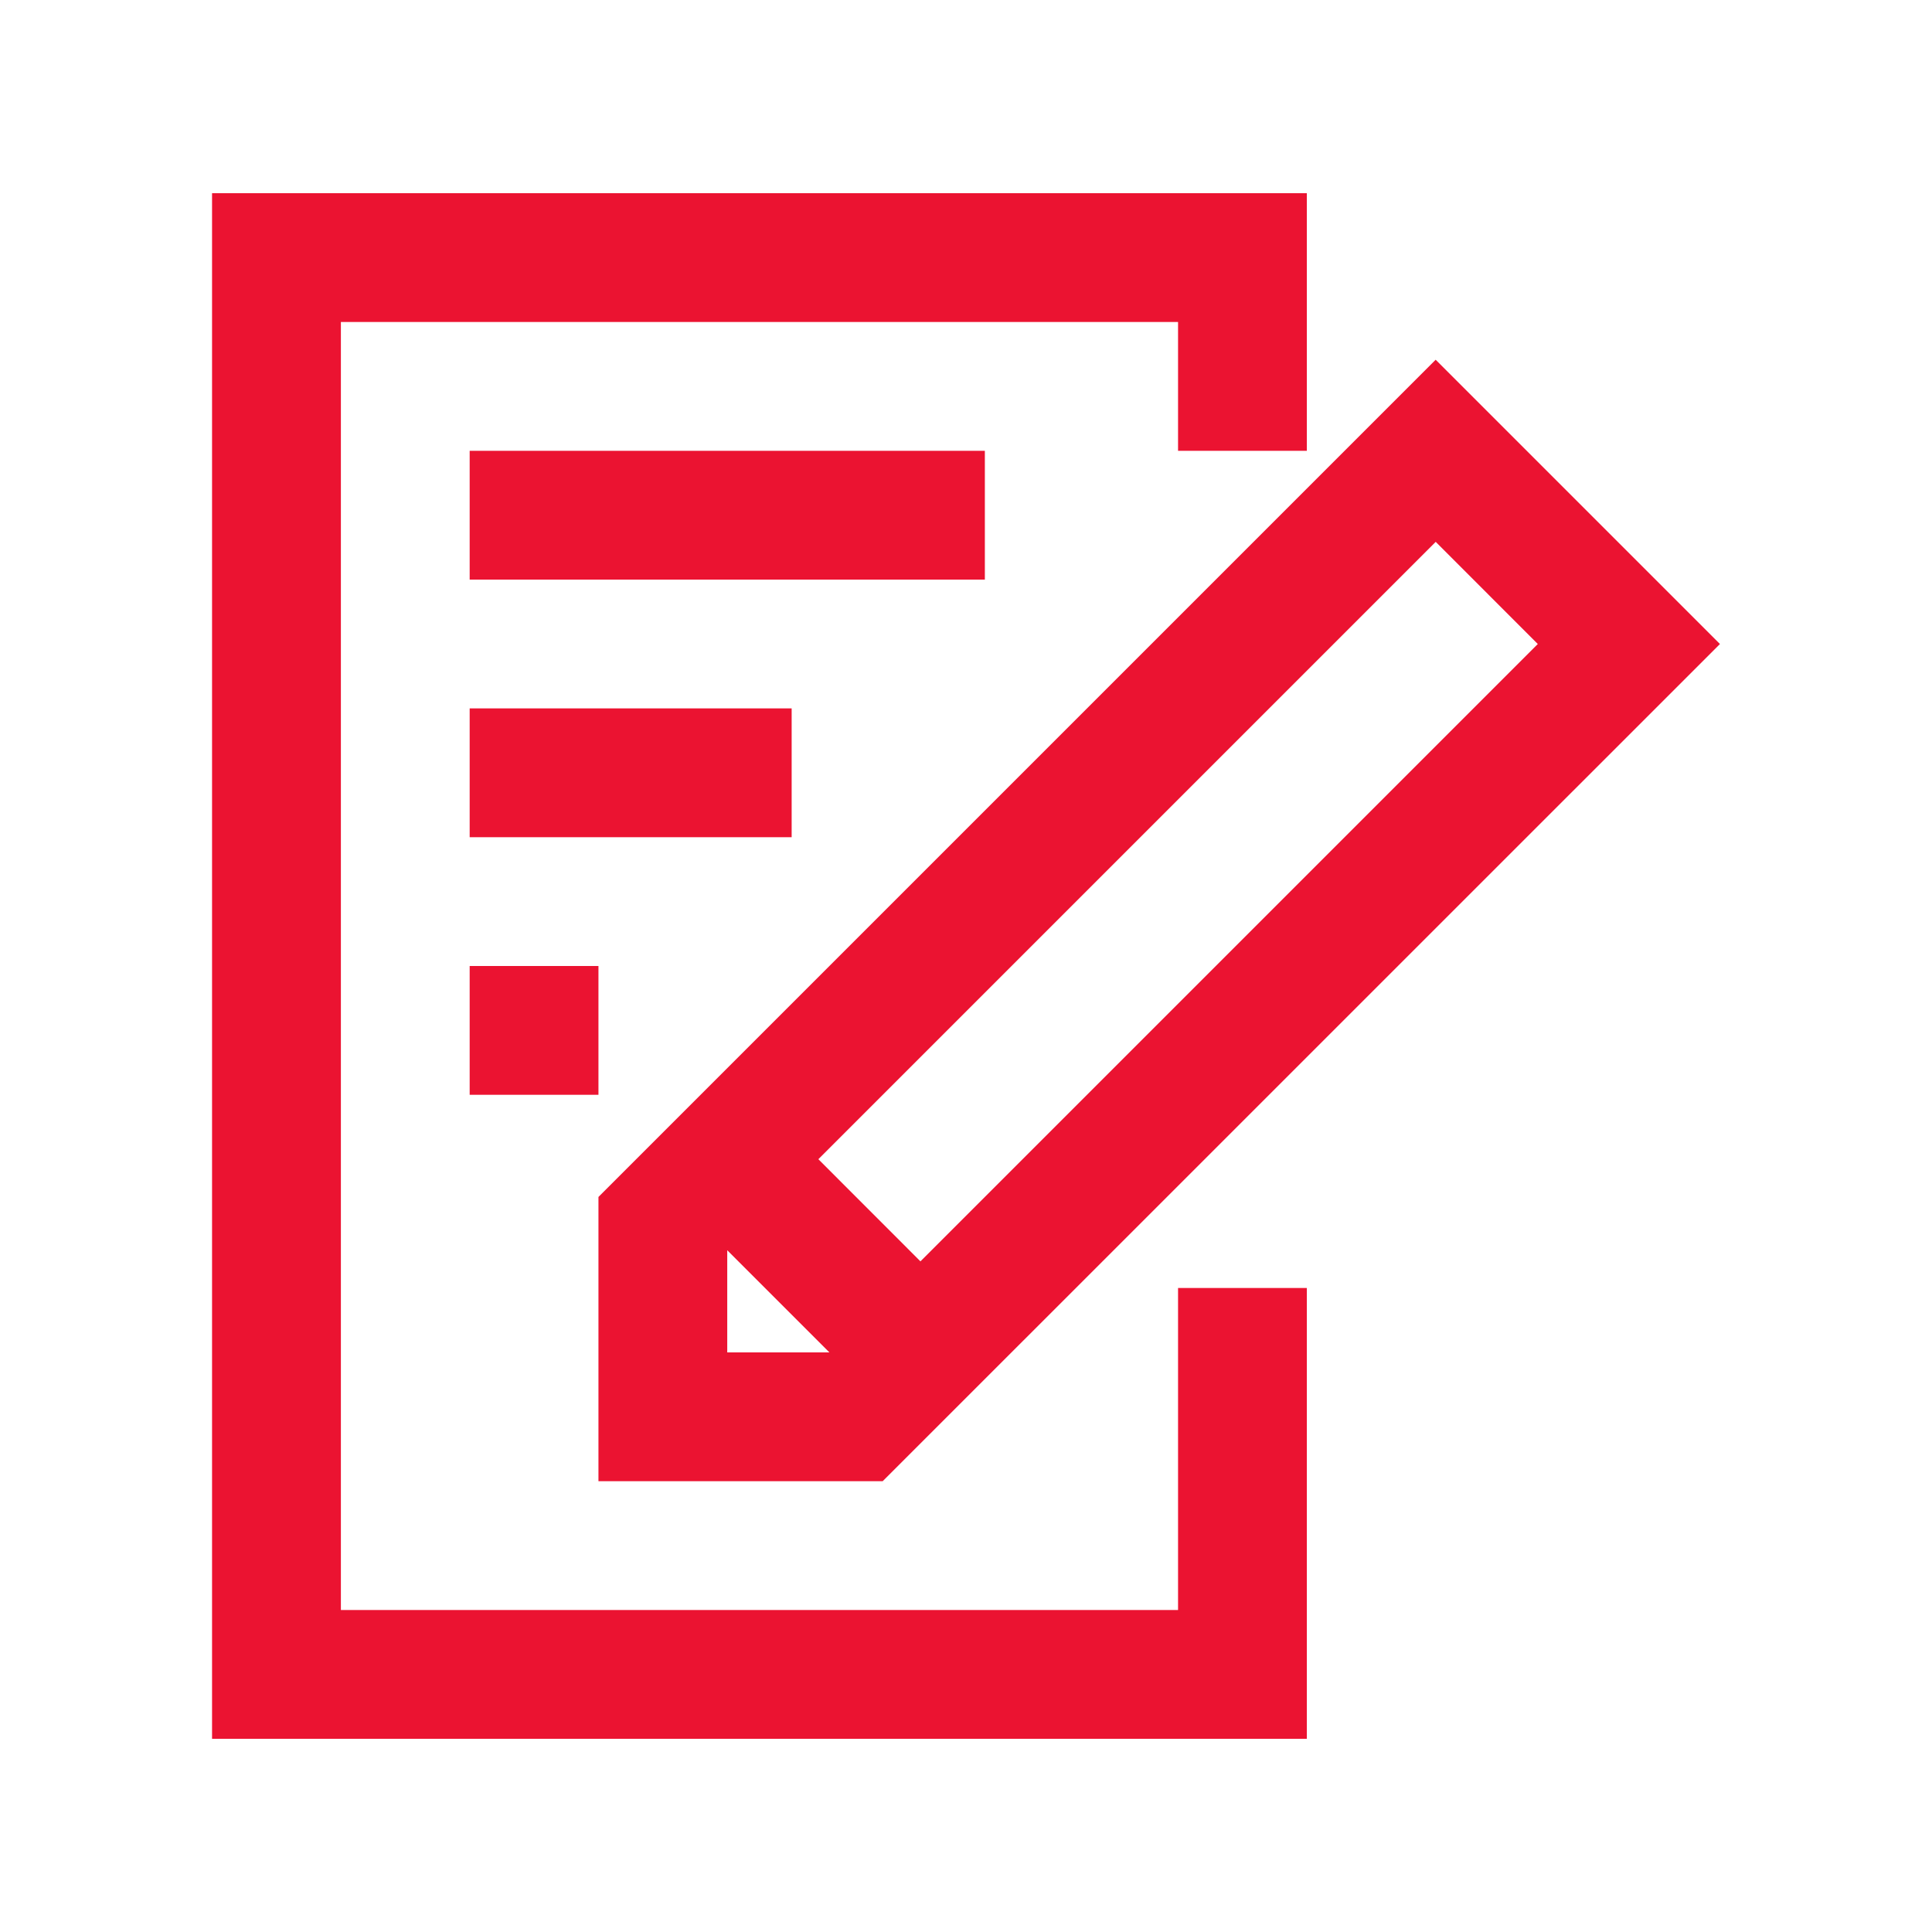
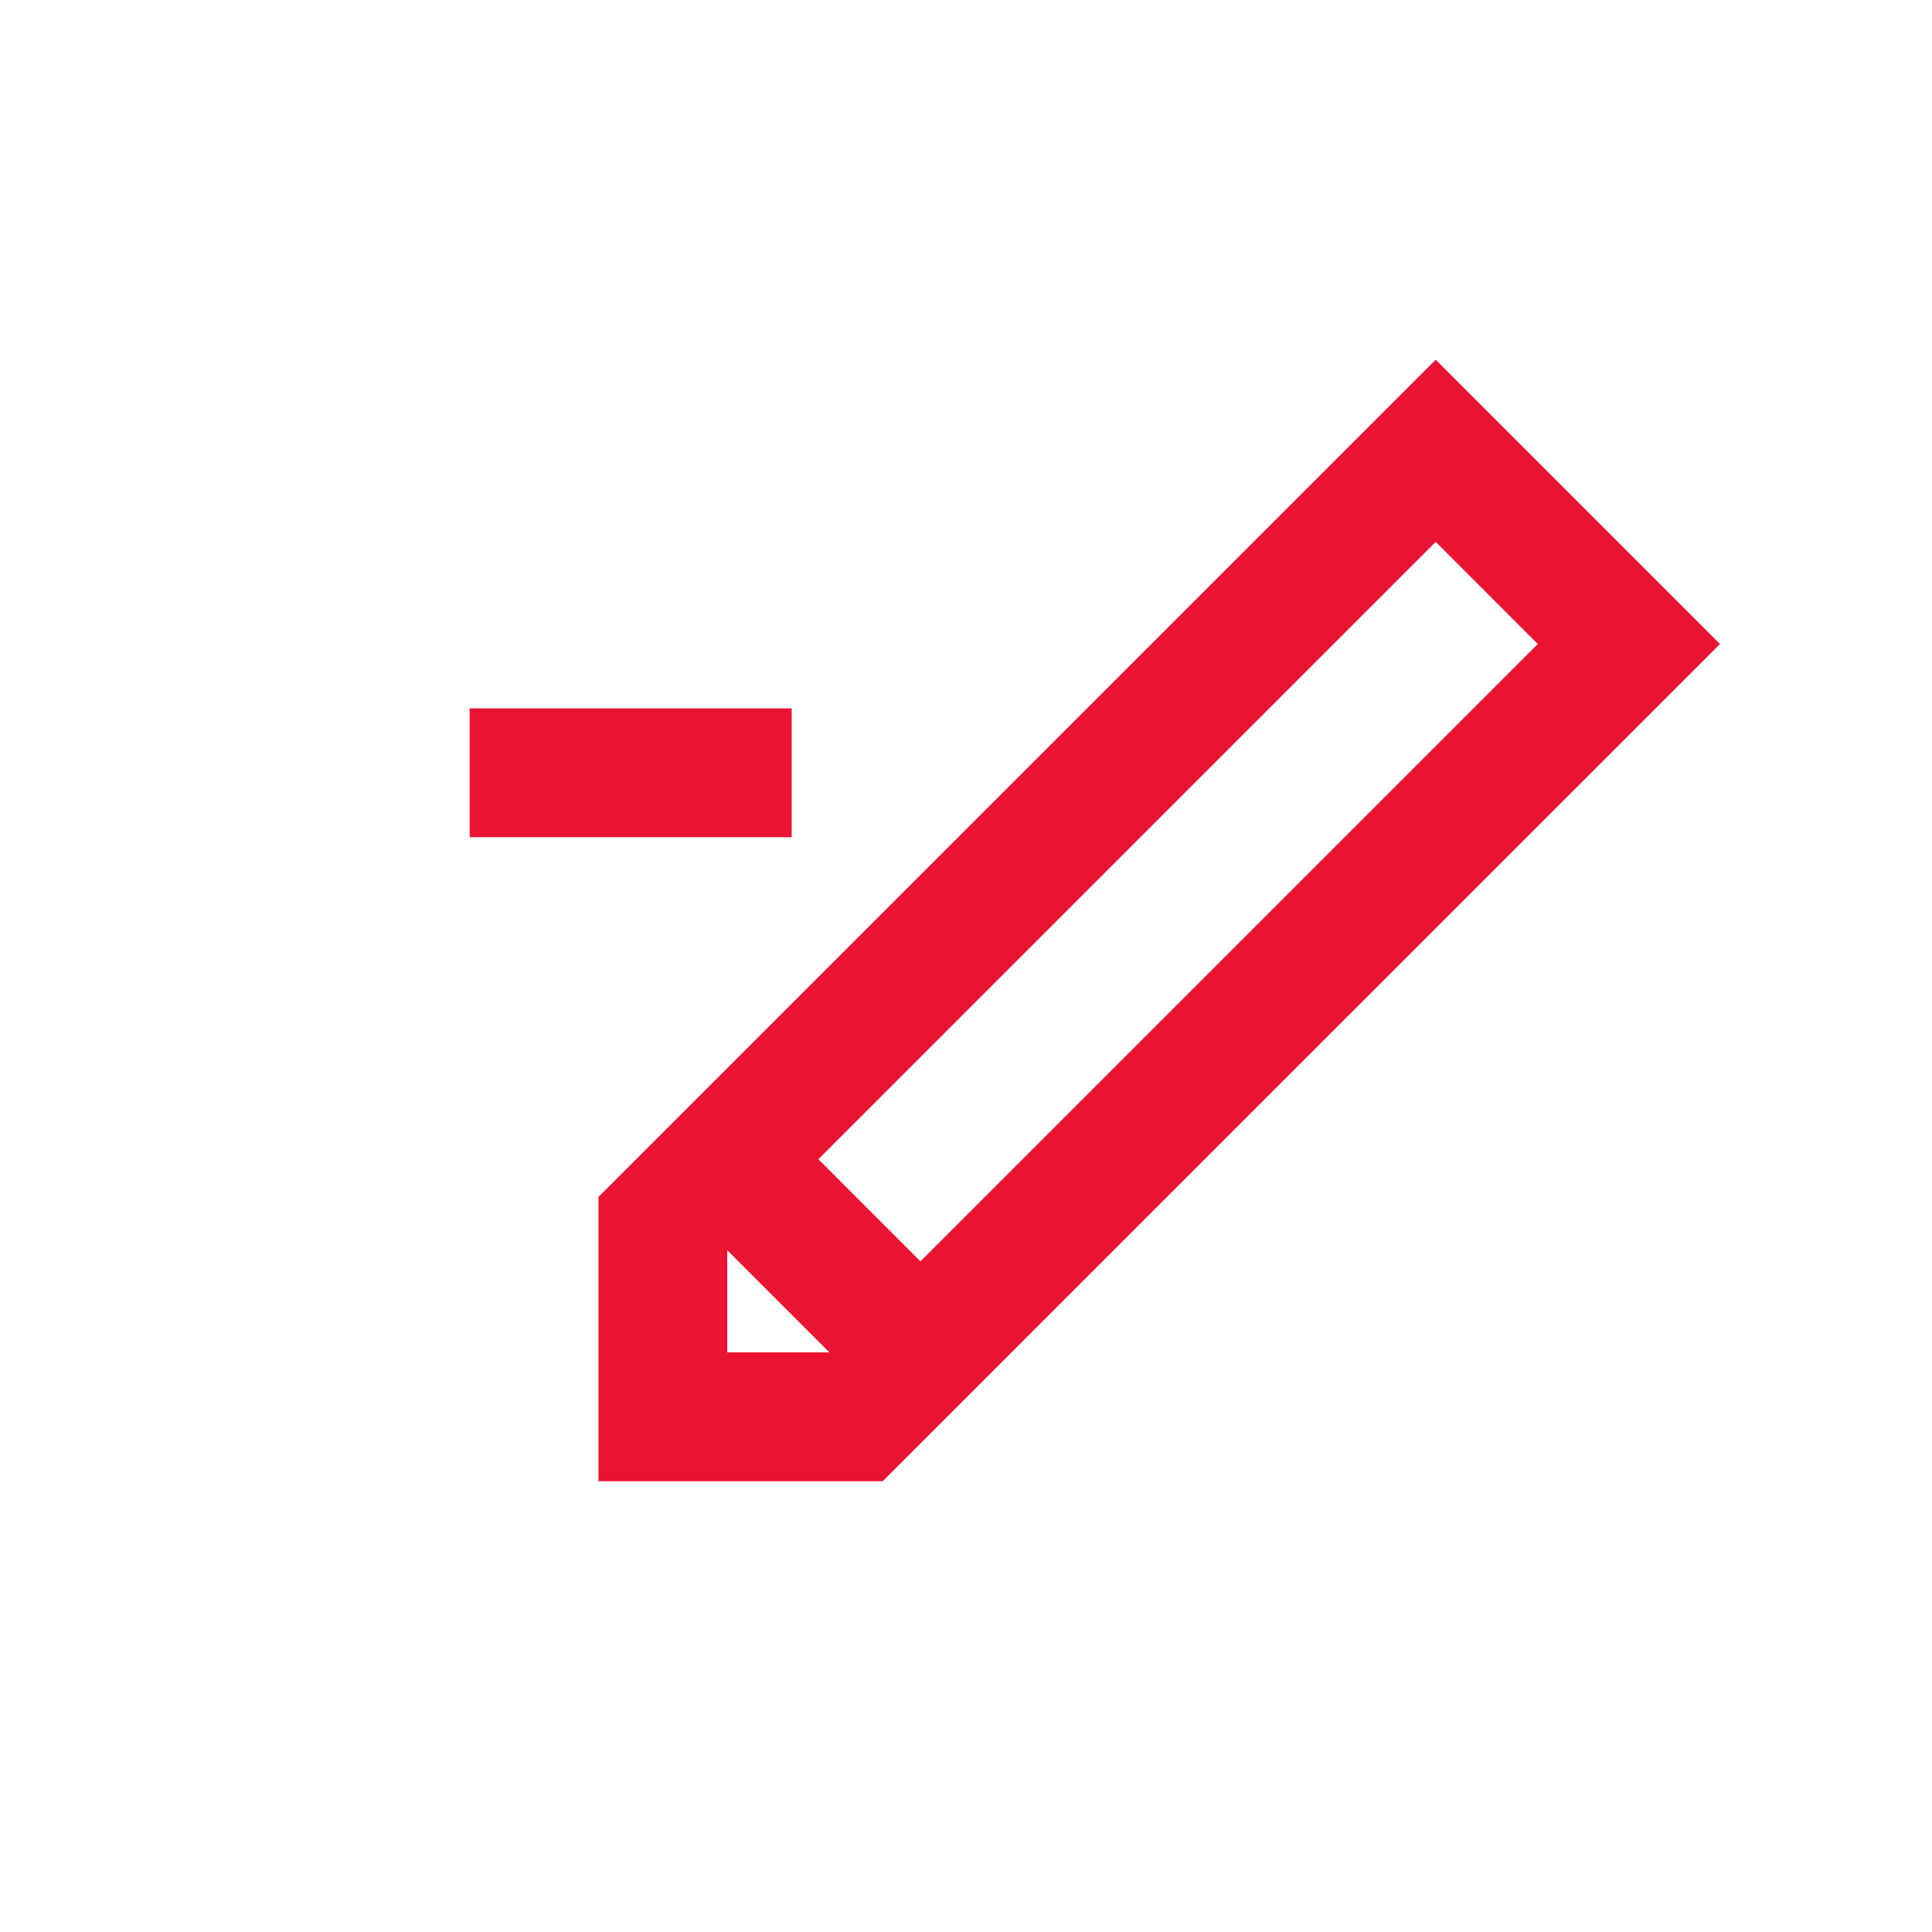
<svg xmlns="http://www.w3.org/2000/svg" version="1.1" id="Layer_1" x="0px" y="0px" width="50px" height="50px" viewBox="0 0 50 50" enable-background="new 0 0 50 50" xml:space="preserve">
  <g>
    <path fill="#EB1331" d="M44.512,16.667L37.155,9.31L15.488,30.977v7.356h7.356L44.512,16.667z M39.798,16.667L23.821,32.644   L21.179,30l15.977-15.977L39.798,16.667z M18.821,35v-2.644L21.465,35H18.821z" />
-     <polygon fill="#EB1331" points="33.821,33.333 30.488,33.333 30.488,41.667 8.822,41.667 8.822,8.333 30.488,8.333 30.488,11.667    33.821,11.667 33.821,5 5.488,5 5.488,45 33.821,45  " />
-     <rect x="12.155" y="11.667" fill="#EB1331" width="13.333" height="3.333" />
    <rect x="12.155" y="18.333" fill="#EB1331" width="8.333" height="3.334" />
-     <rect x="12.155" y="25" fill="#EB1331" width="3.333" height="3.333" />
  </g>
</svg>